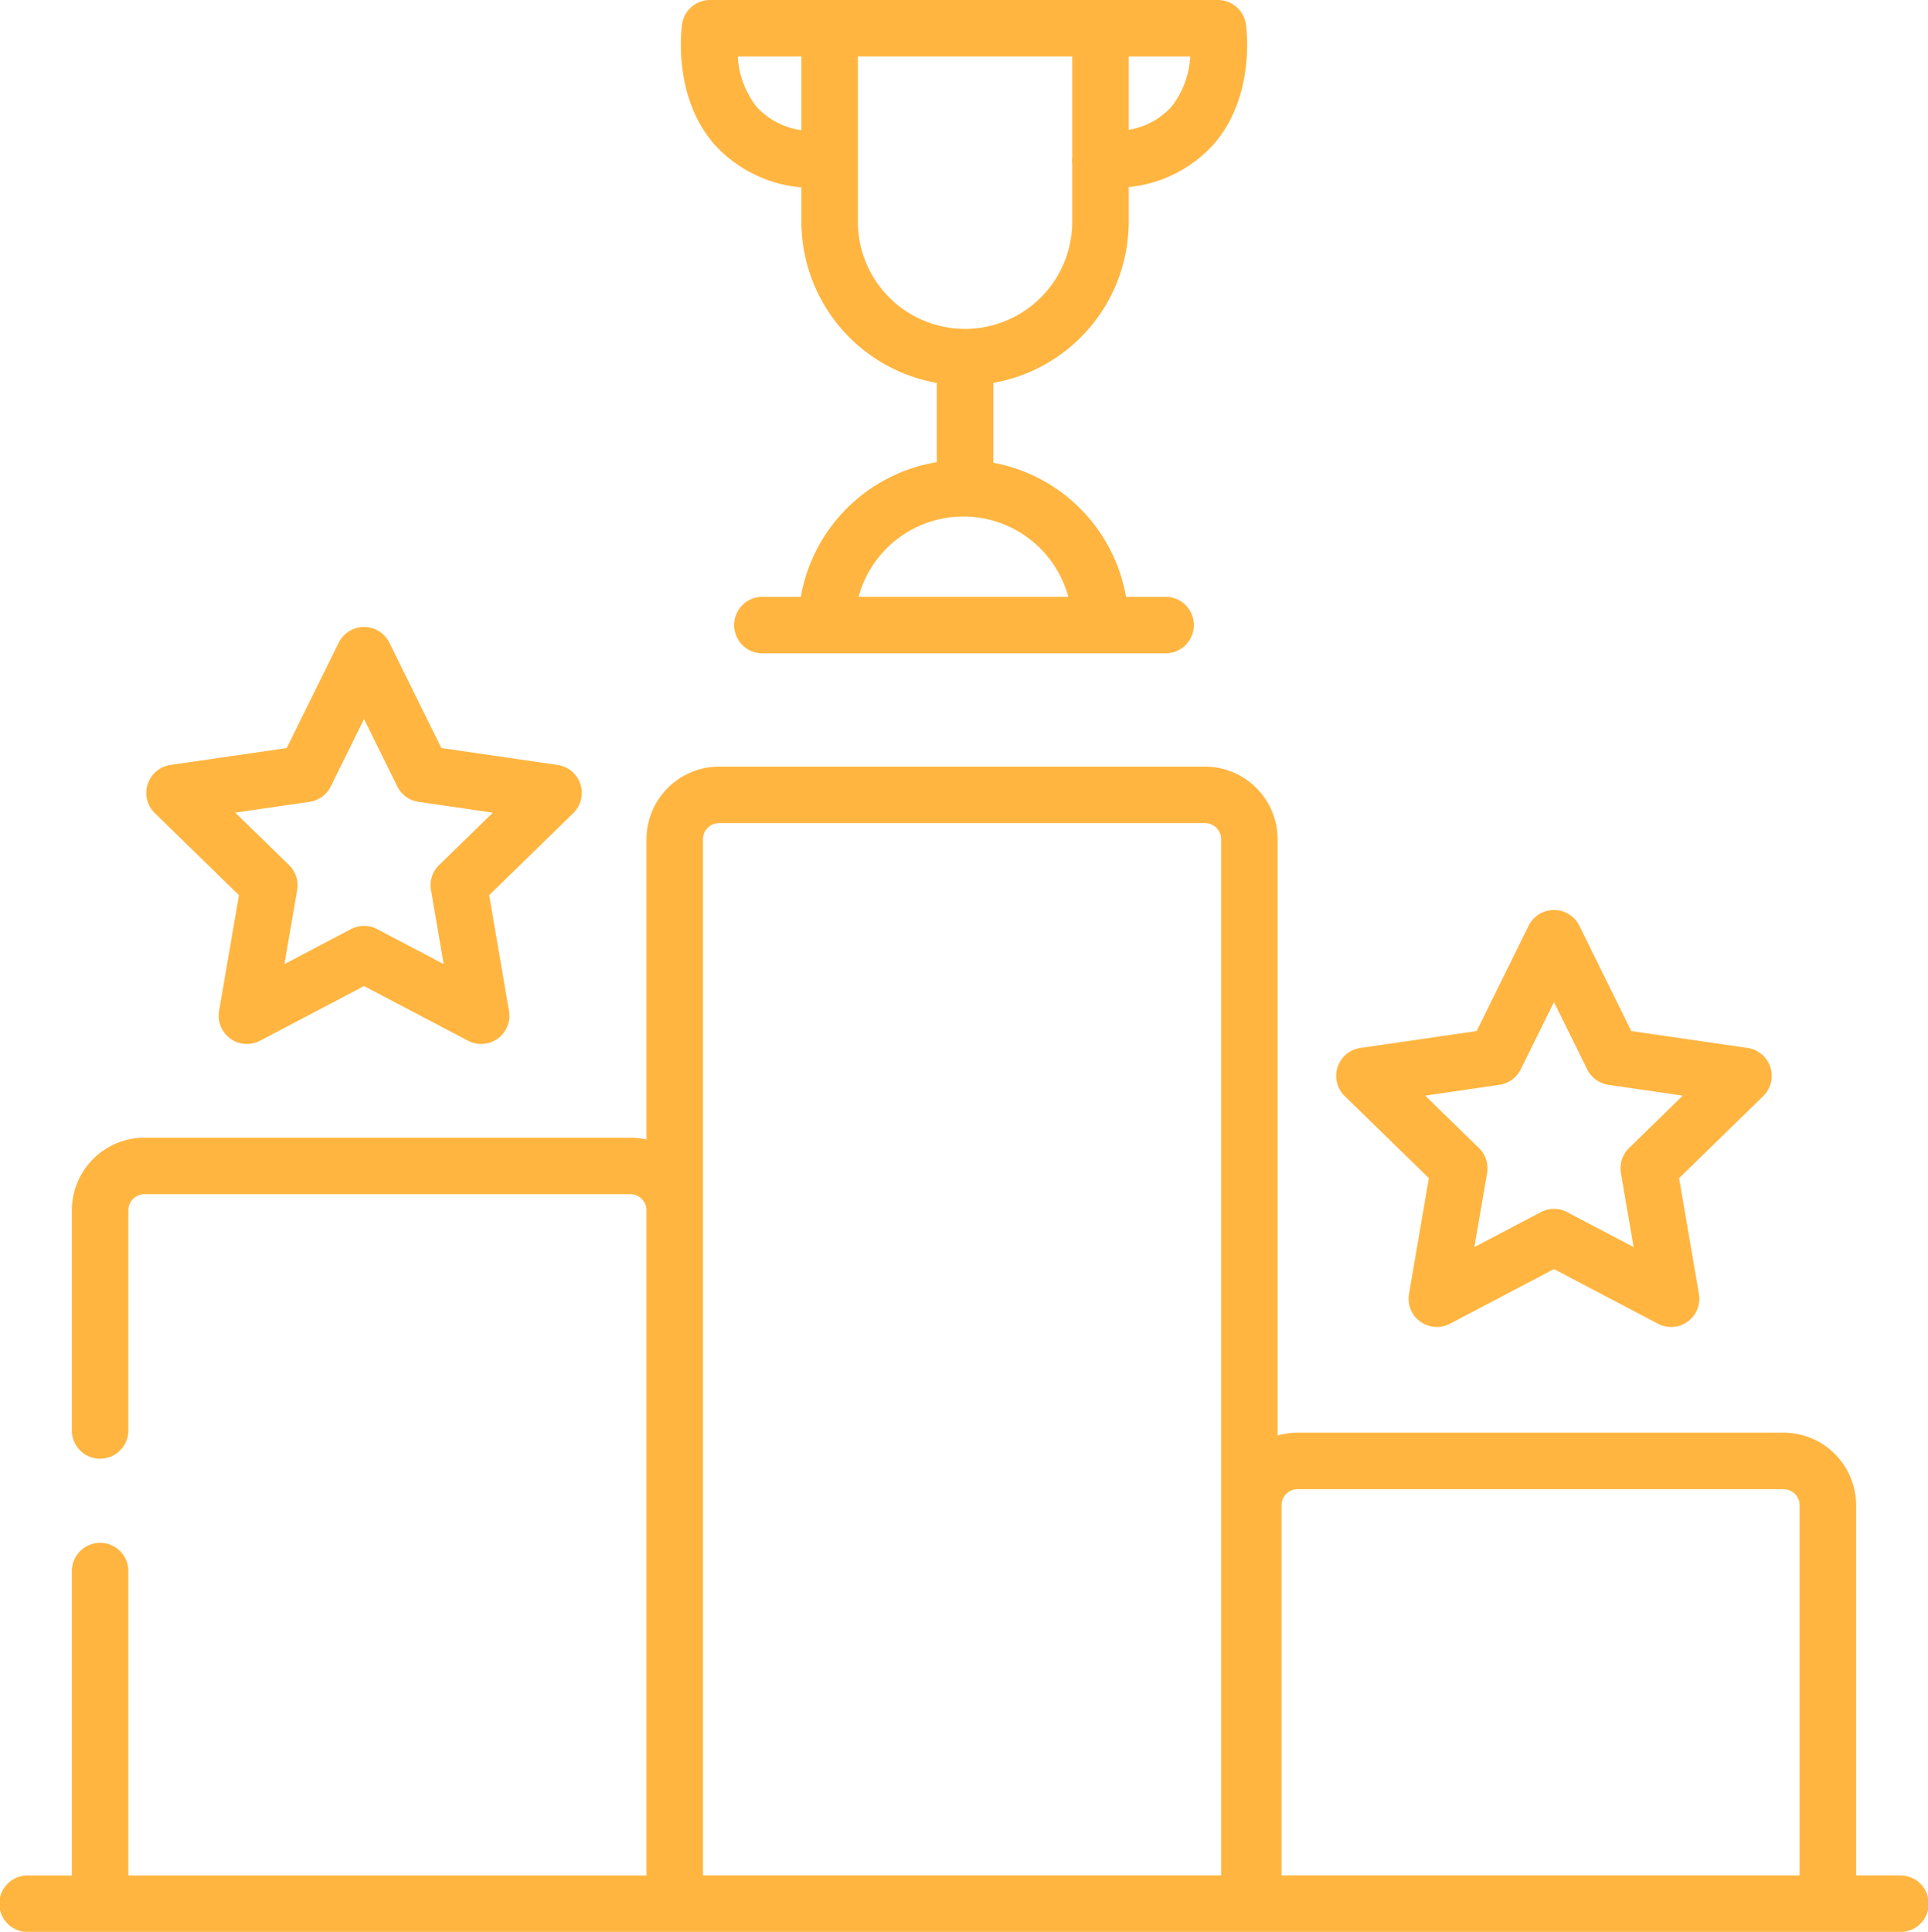
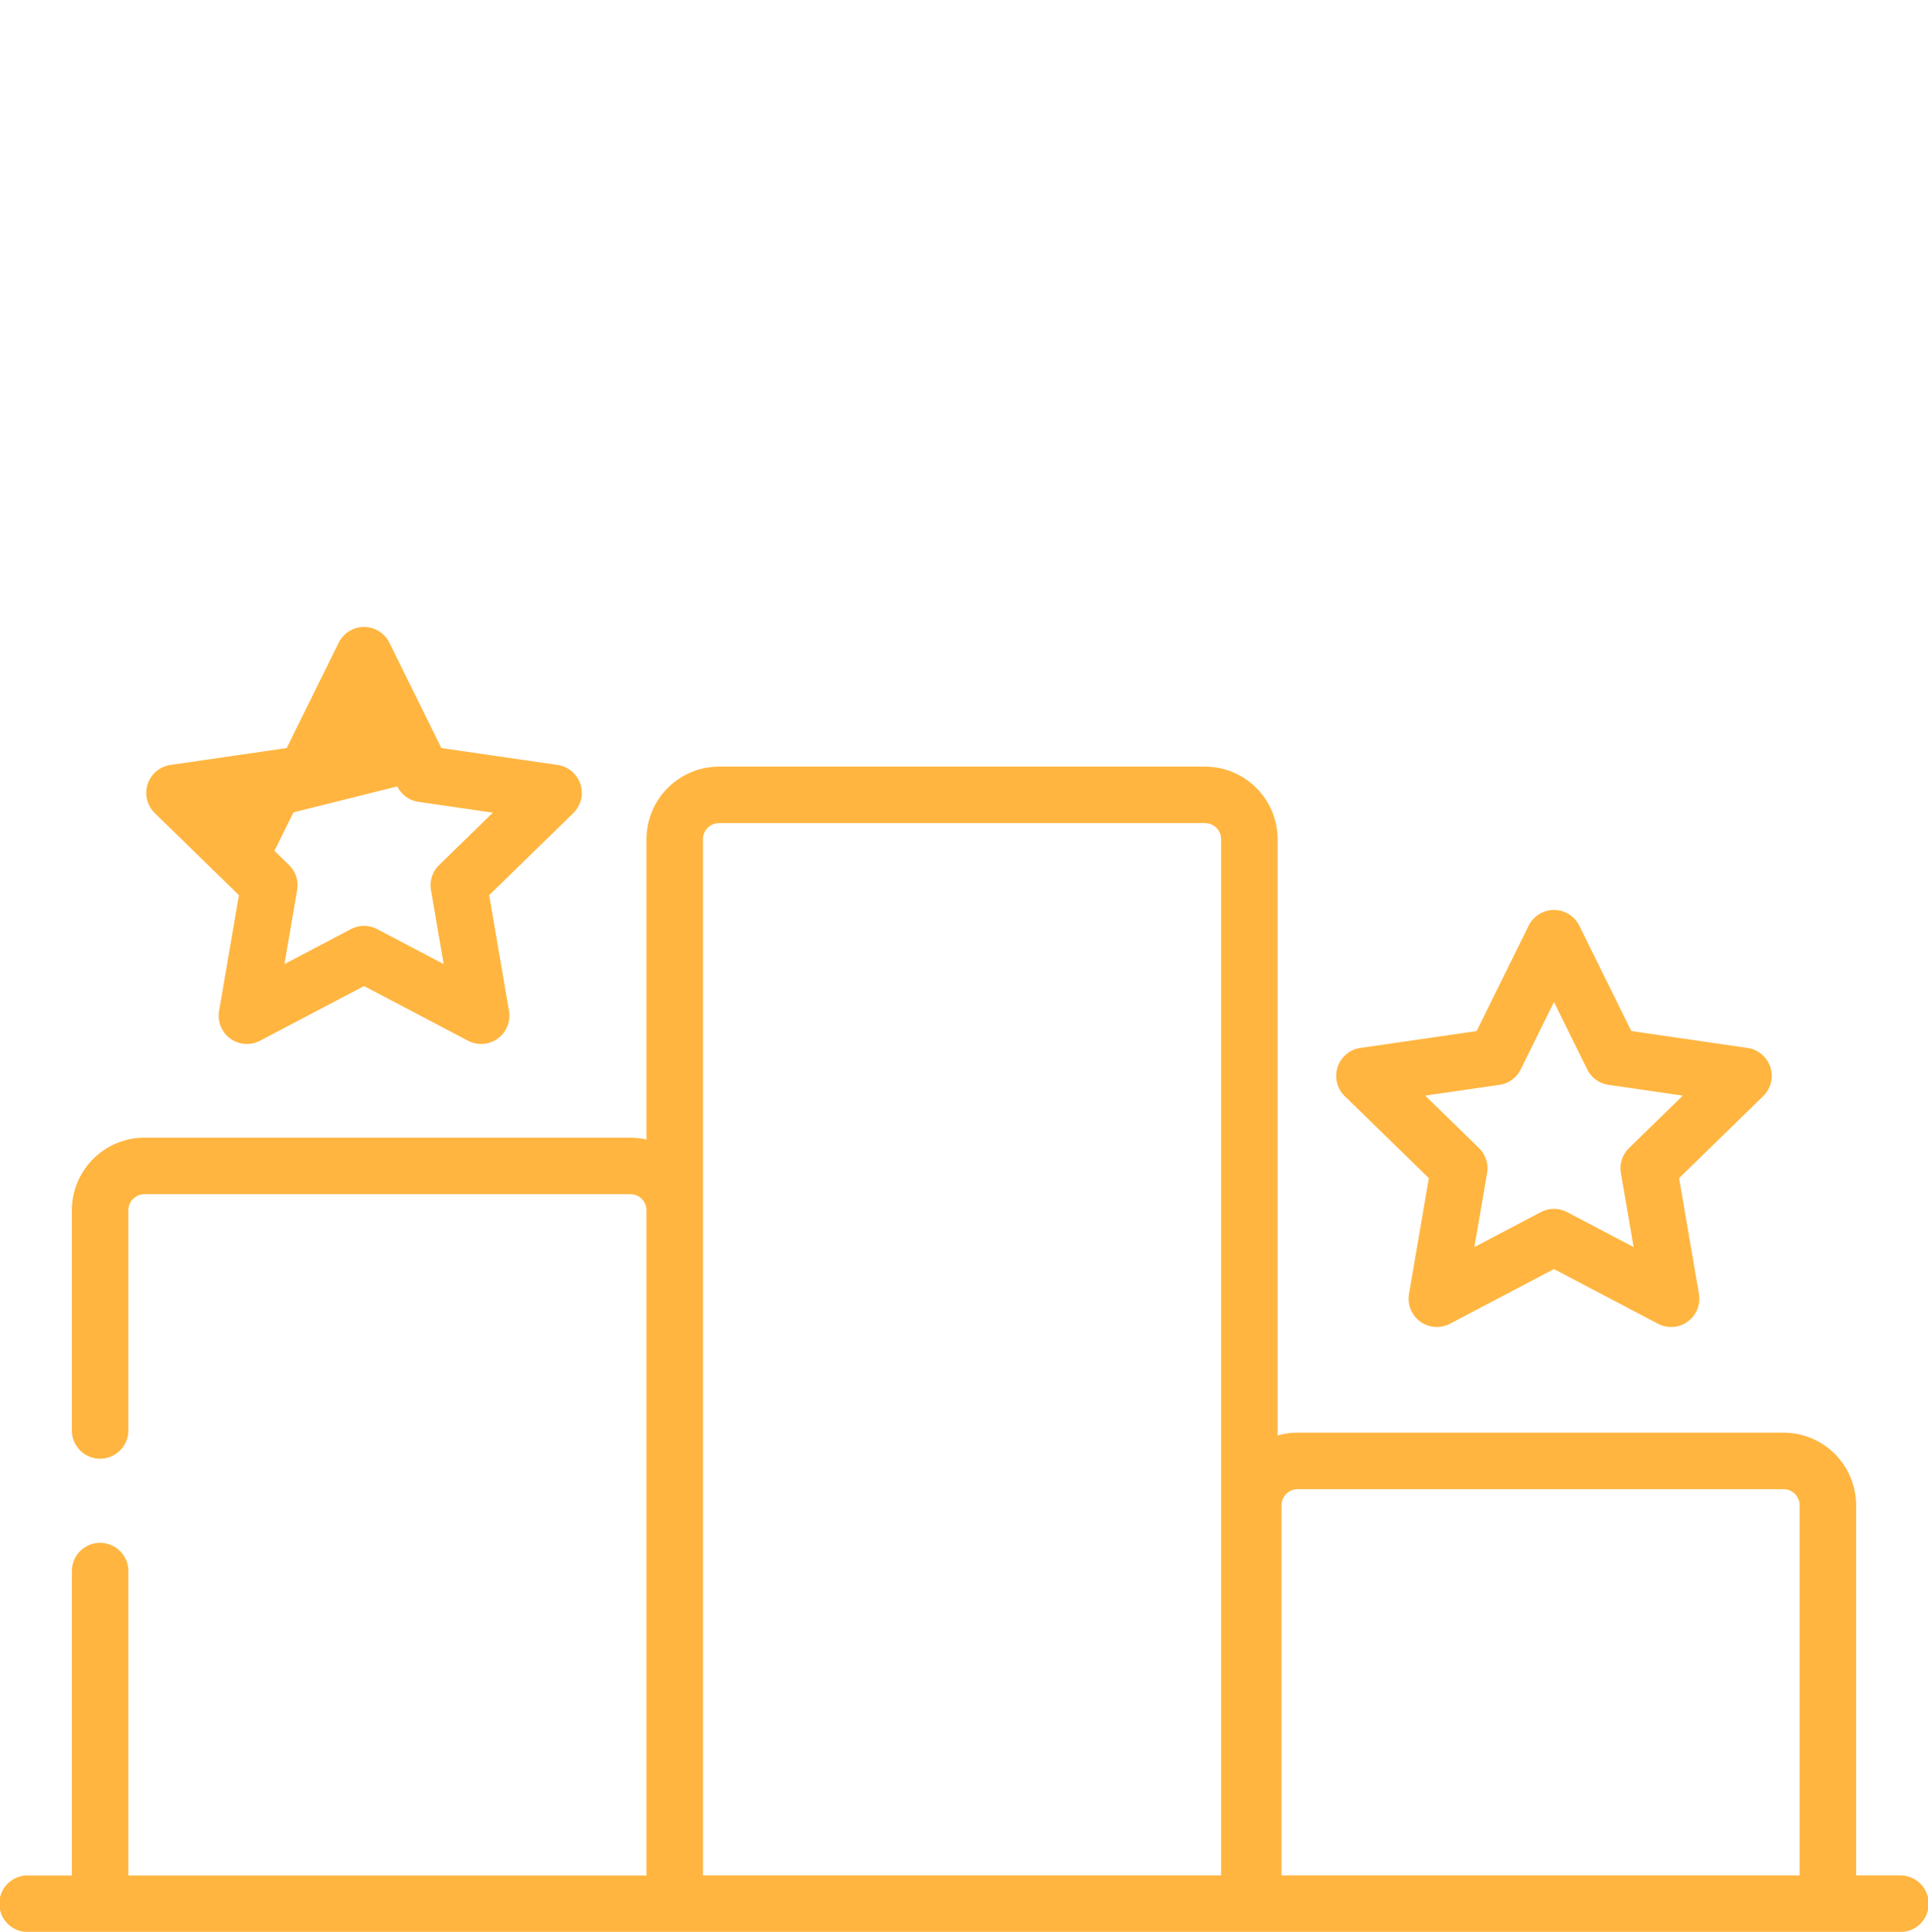
<svg xmlns="http://www.w3.org/2000/svg" id="competitation" width="121.353" height="121.587" viewBox="0 0 121.353 121.587">
  <path id="Path_7809" data-name="Path 7809" d="M360.486,258.046l-1.25,7.288a1.777,1.777,0,0,0,2.579,1.874l6.545-3.44,6.545,3.44a1.777,1.777,0,0,0,2.579-1.874l-1.25-7.288,5.295-5.162a1.777,1.777,0,0,0-.985-3.032l-7.318-1.063-3.272-6.631a1.778,1.778,0,0,0-3.188,0l-3.273,6.631-7.318,1.063a1.777,1.777,0,0,0-.985,3.032Zm4.443-5.873a1.777,1.777,0,0,0,1.338-.972l2.093-4.239,2.092,4.239a1.778,1.778,0,0,0,1.338.972l4.678.68-3.385,3.3a1.776,1.776,0,0,0-.511,1.573l.8,4.659-4.184-2.2a1.779,1.779,0,0,0-1.654,0l-4.184,2.2.8-4.658a1.777,1.777,0,0,0-.511-1.574l-3.385-3.3Z" transform="translate(-270.549 -183.896)" fill="#ffb53f" />
-   <path id="Path_7810" data-name="Path 7810" d="M45.094,183.045l-1.25,7.288a1.777,1.777,0,0,0,2.579,1.874l6.545-3.441,6.545,3.441a1.778,1.778,0,0,0,2.579-1.874l-1.25-7.288,5.295-5.162a1.778,1.778,0,0,0-.985-3.032l-7.317-1.063-3.273-6.631a1.778,1.778,0,0,0-3.188,0L48.1,173.788l-7.317,1.063a1.777,1.777,0,0,0-.985,3.032Zm4.443-5.873a1.776,1.776,0,0,0,1.338-.972l2.092-4.239L55.06,176.2a1.777,1.777,0,0,0,1.338.972l4.678.68-3.385,3.3a1.776,1.776,0,0,0-.511,1.573l.8,4.659-4.184-2.2a1.777,1.777,0,0,0-1.654,0l-4.184,2.2.8-4.659a1.777,1.777,0,0,0-.511-1.574l-3.385-3.3Z" transform="translate(-30.054 -126.706)" fill="#ffb53f" />
-   <path id="Path_7811" data-name="Path 7811" d="M188.537,11.792v2.161A10.317,10.317,0,0,0,197.061,24.1v4.986a10.414,10.414,0,0,0-8.561,8.477h-2.488a1.779,1.779,0,0,0,0,3.555h25.521a1.779,1.779,0,0,0,0-3.555h-2.561a10.415,10.415,0,0,0-8.356-8.44V24.1a10.316,10.316,0,0,0,8.524-10.145V11.774a8.284,8.284,0,0,0,5.374-2.725c2.632-3.051,2.03-7.351,2-7.532A1.778,1.778,0,0,0,214.759,0H182.786a1.778,1.778,0,0,0-1.758,1.517c-.027.181-.628,4.482,2,7.532A8.324,8.324,0,0,0,188.537,11.792Zm16.8,25.769h-13.2a6.837,6.837,0,0,1,13.2,0Zm6.485-30.834a4.632,4.632,0,0,1-2.682,1.443V3.555h3.872A5.6,5.6,0,0,1,211.822,6.727Zm-19.73-3.172h13.493V9.906a1.792,1.792,0,0,0-.013.207,1.746,1.746,0,0,0,.013.207v3.634a6.746,6.746,0,0,1-13.493,0V3.555Zm-3.555,0v4.64a4.7,4.7,0,0,1-2.8-1.453,5.586,5.586,0,0,1-1.2-3.186Z" transform="translate(-138.096)" fill="#ffb53f" />
+   <path id="Path_7810" data-name="Path 7810" d="M45.094,183.045l-1.25,7.288a1.777,1.777,0,0,0,2.579,1.874l6.545-3.441,6.545,3.441a1.778,1.778,0,0,0,2.579-1.874l-1.25-7.288,5.295-5.162a1.778,1.778,0,0,0-.985-3.032l-7.317-1.063-3.273-6.631a1.778,1.778,0,0,0-3.188,0L48.1,173.788l-7.317,1.063a1.777,1.777,0,0,0-.985,3.032Za1.776,1.776,0,0,0,1.338-.972l2.092-4.239L55.06,176.2a1.777,1.777,0,0,0,1.338.972l4.678.68-3.385,3.3a1.776,1.776,0,0,0-.511,1.573l.8,4.659-4.184-2.2a1.777,1.777,0,0,0-1.654,0l-4.184,2.2.8-4.659a1.777,1.777,0,0,0-.511-1.574l-3.385-3.3Z" transform="translate(-30.054 -126.706)" fill="#ffb53f" />
  <path id="Path_7812" data-name="Path 7812" d="M120.068,272.958h-2.745V249.666a4.575,4.575,0,0,0-4.569-4.57H82.167a4.549,4.549,0,0,0-1.259.181v-37.53a4.574,4.574,0,0,0-4.568-4.57H45.753a4.574,4.574,0,0,0-4.568,4.57v18.9a4.573,4.573,0,0,0-1.014-.117H9.585a4.574,4.574,0,0,0-4.569,4.569v13.9a1.778,1.778,0,0,0,3.555,0v-13.9a1.015,1.015,0,0,1,1.014-1.014H40.171a1.015,1.015,0,0,1,1.014,1.014v41.865H8.571v-19.2a1.778,1.778,0,0,0-3.555,0v19.2H2.271a1.778,1.778,0,1,0,0,3.555h117.8a1.778,1.778,0,1,0,0-3.555Zm-75.328,0V207.745a1.015,1.015,0,0,1,1.013-1.015H76.339a1.016,1.016,0,0,1,1.013,1.015v65.213H44.74Zm36.414,0V249.666a1.015,1.015,0,0,1,1.013-1.015h30.586a1.016,1.016,0,0,1,1.014,1.015v23.292Z" transform="translate(-0.493 -154.926)" fill="#ffb53f" />
</svg>